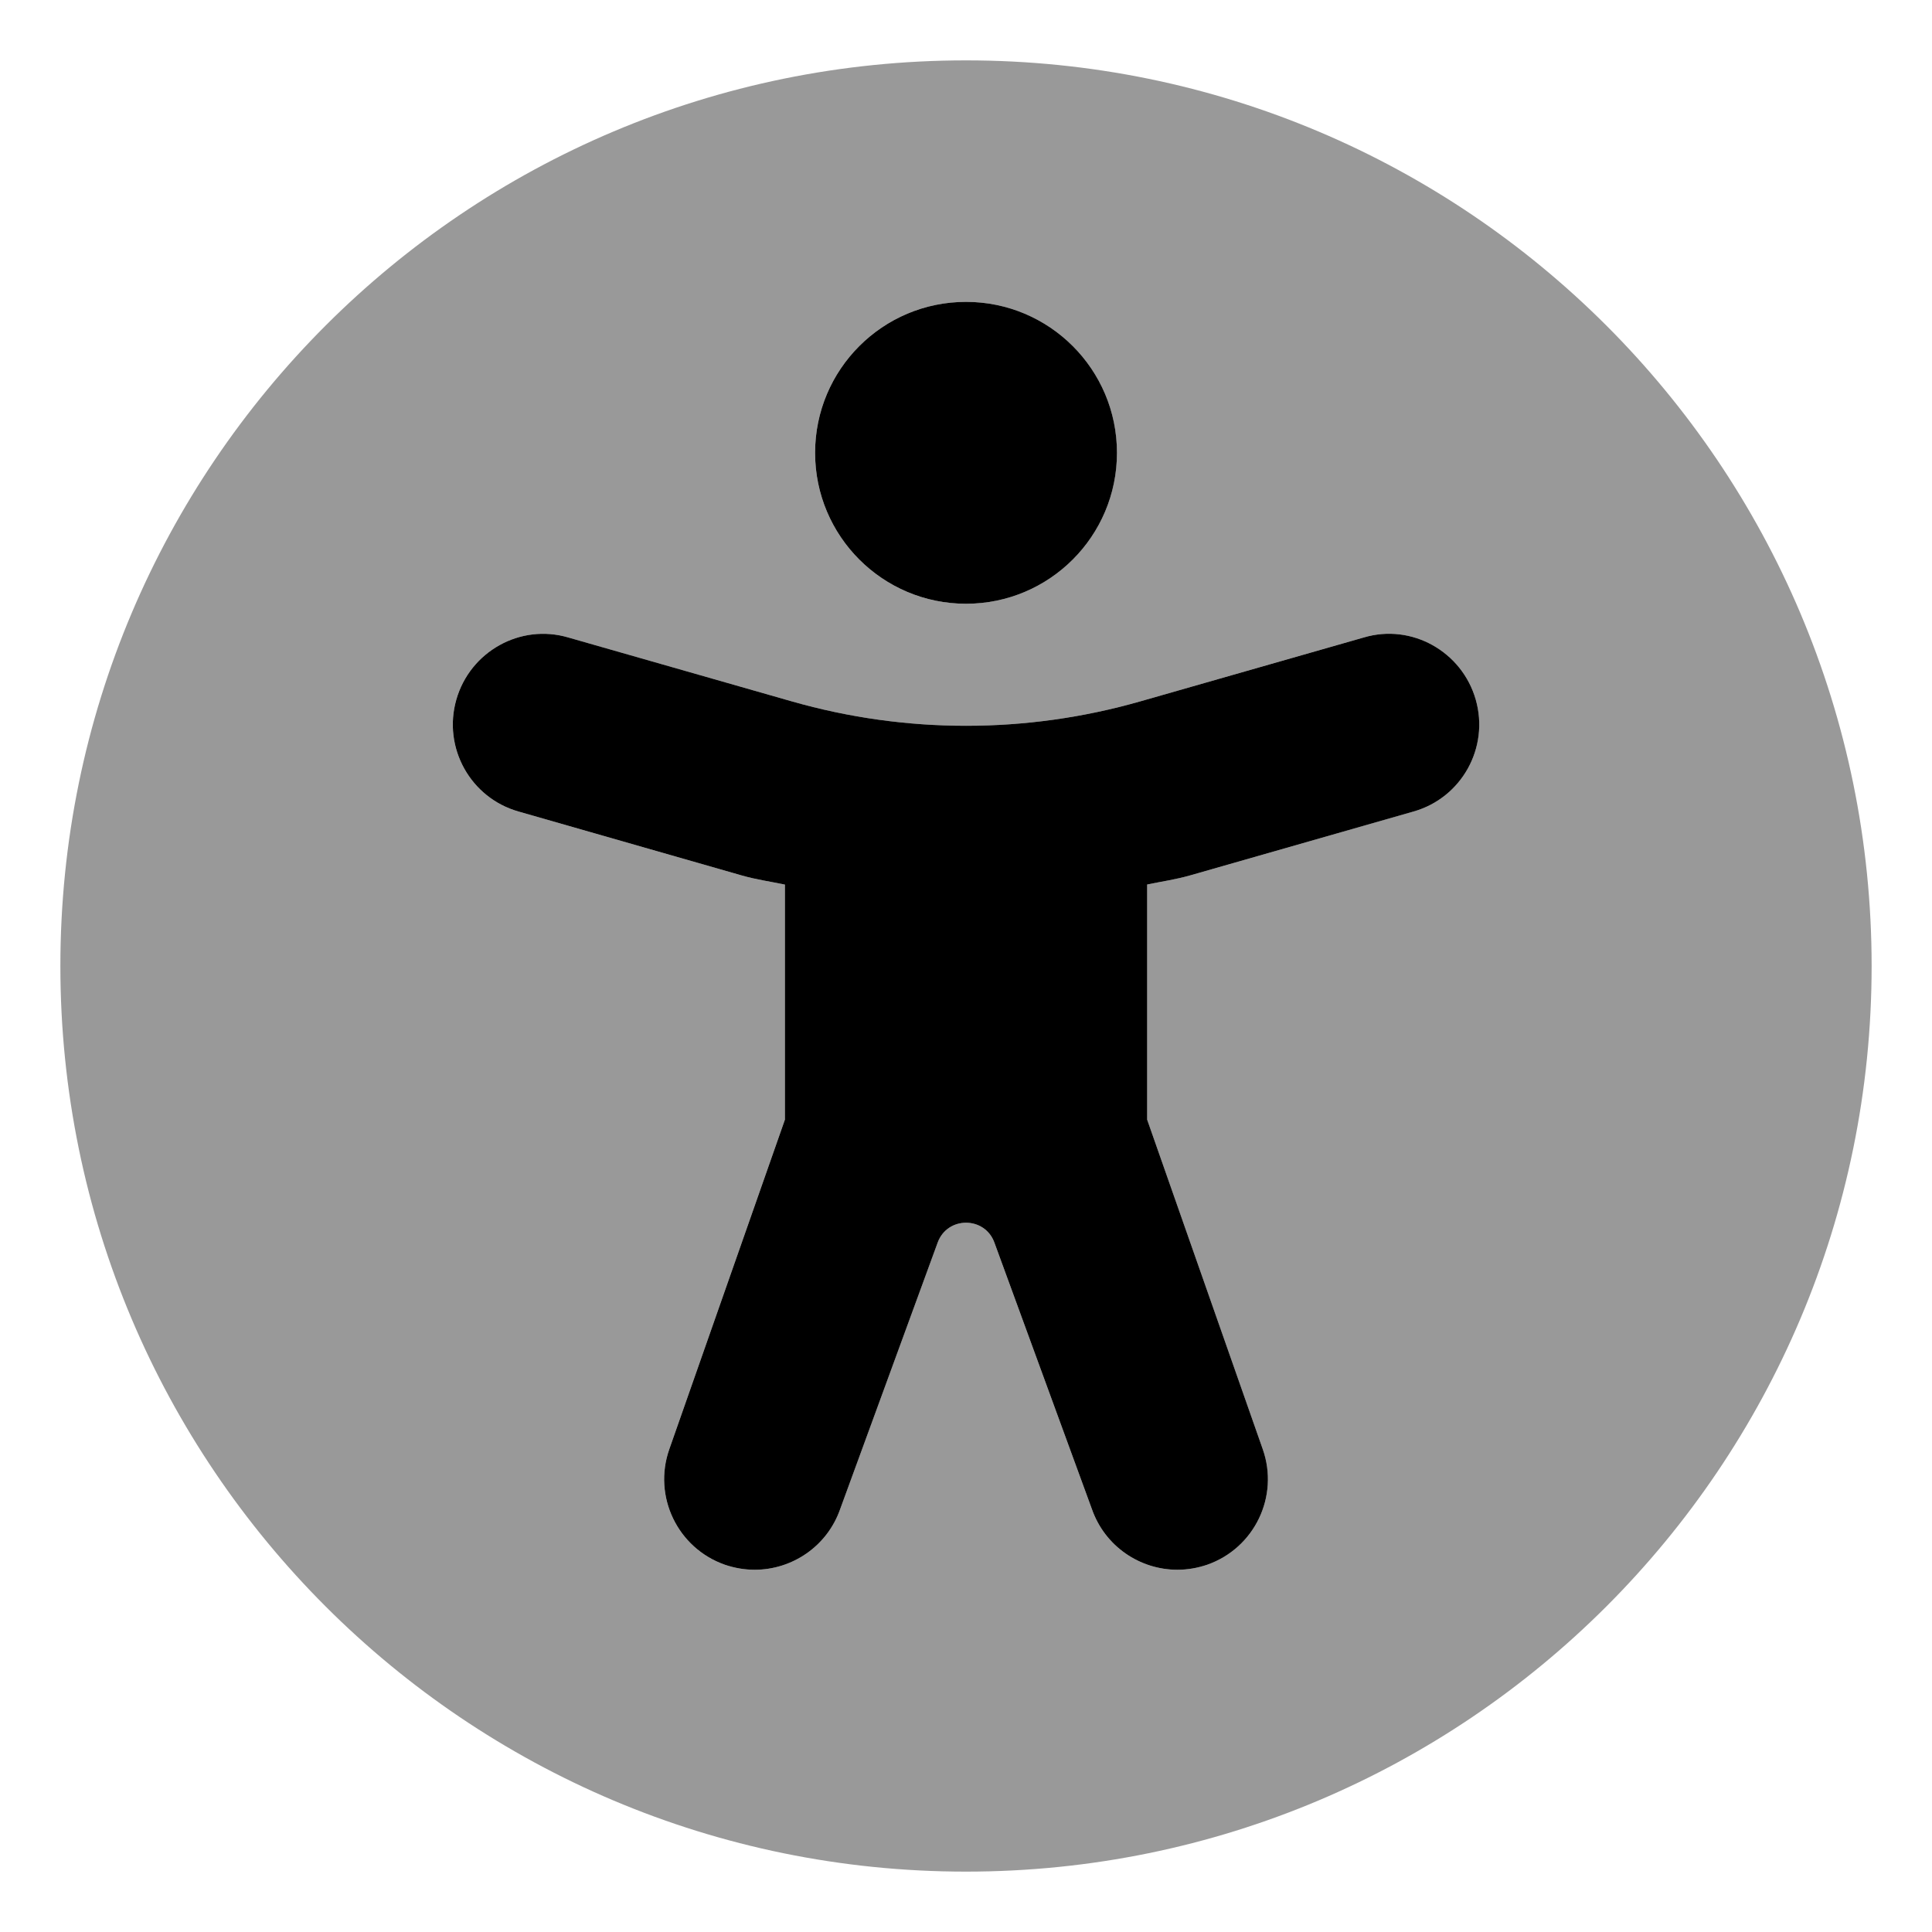
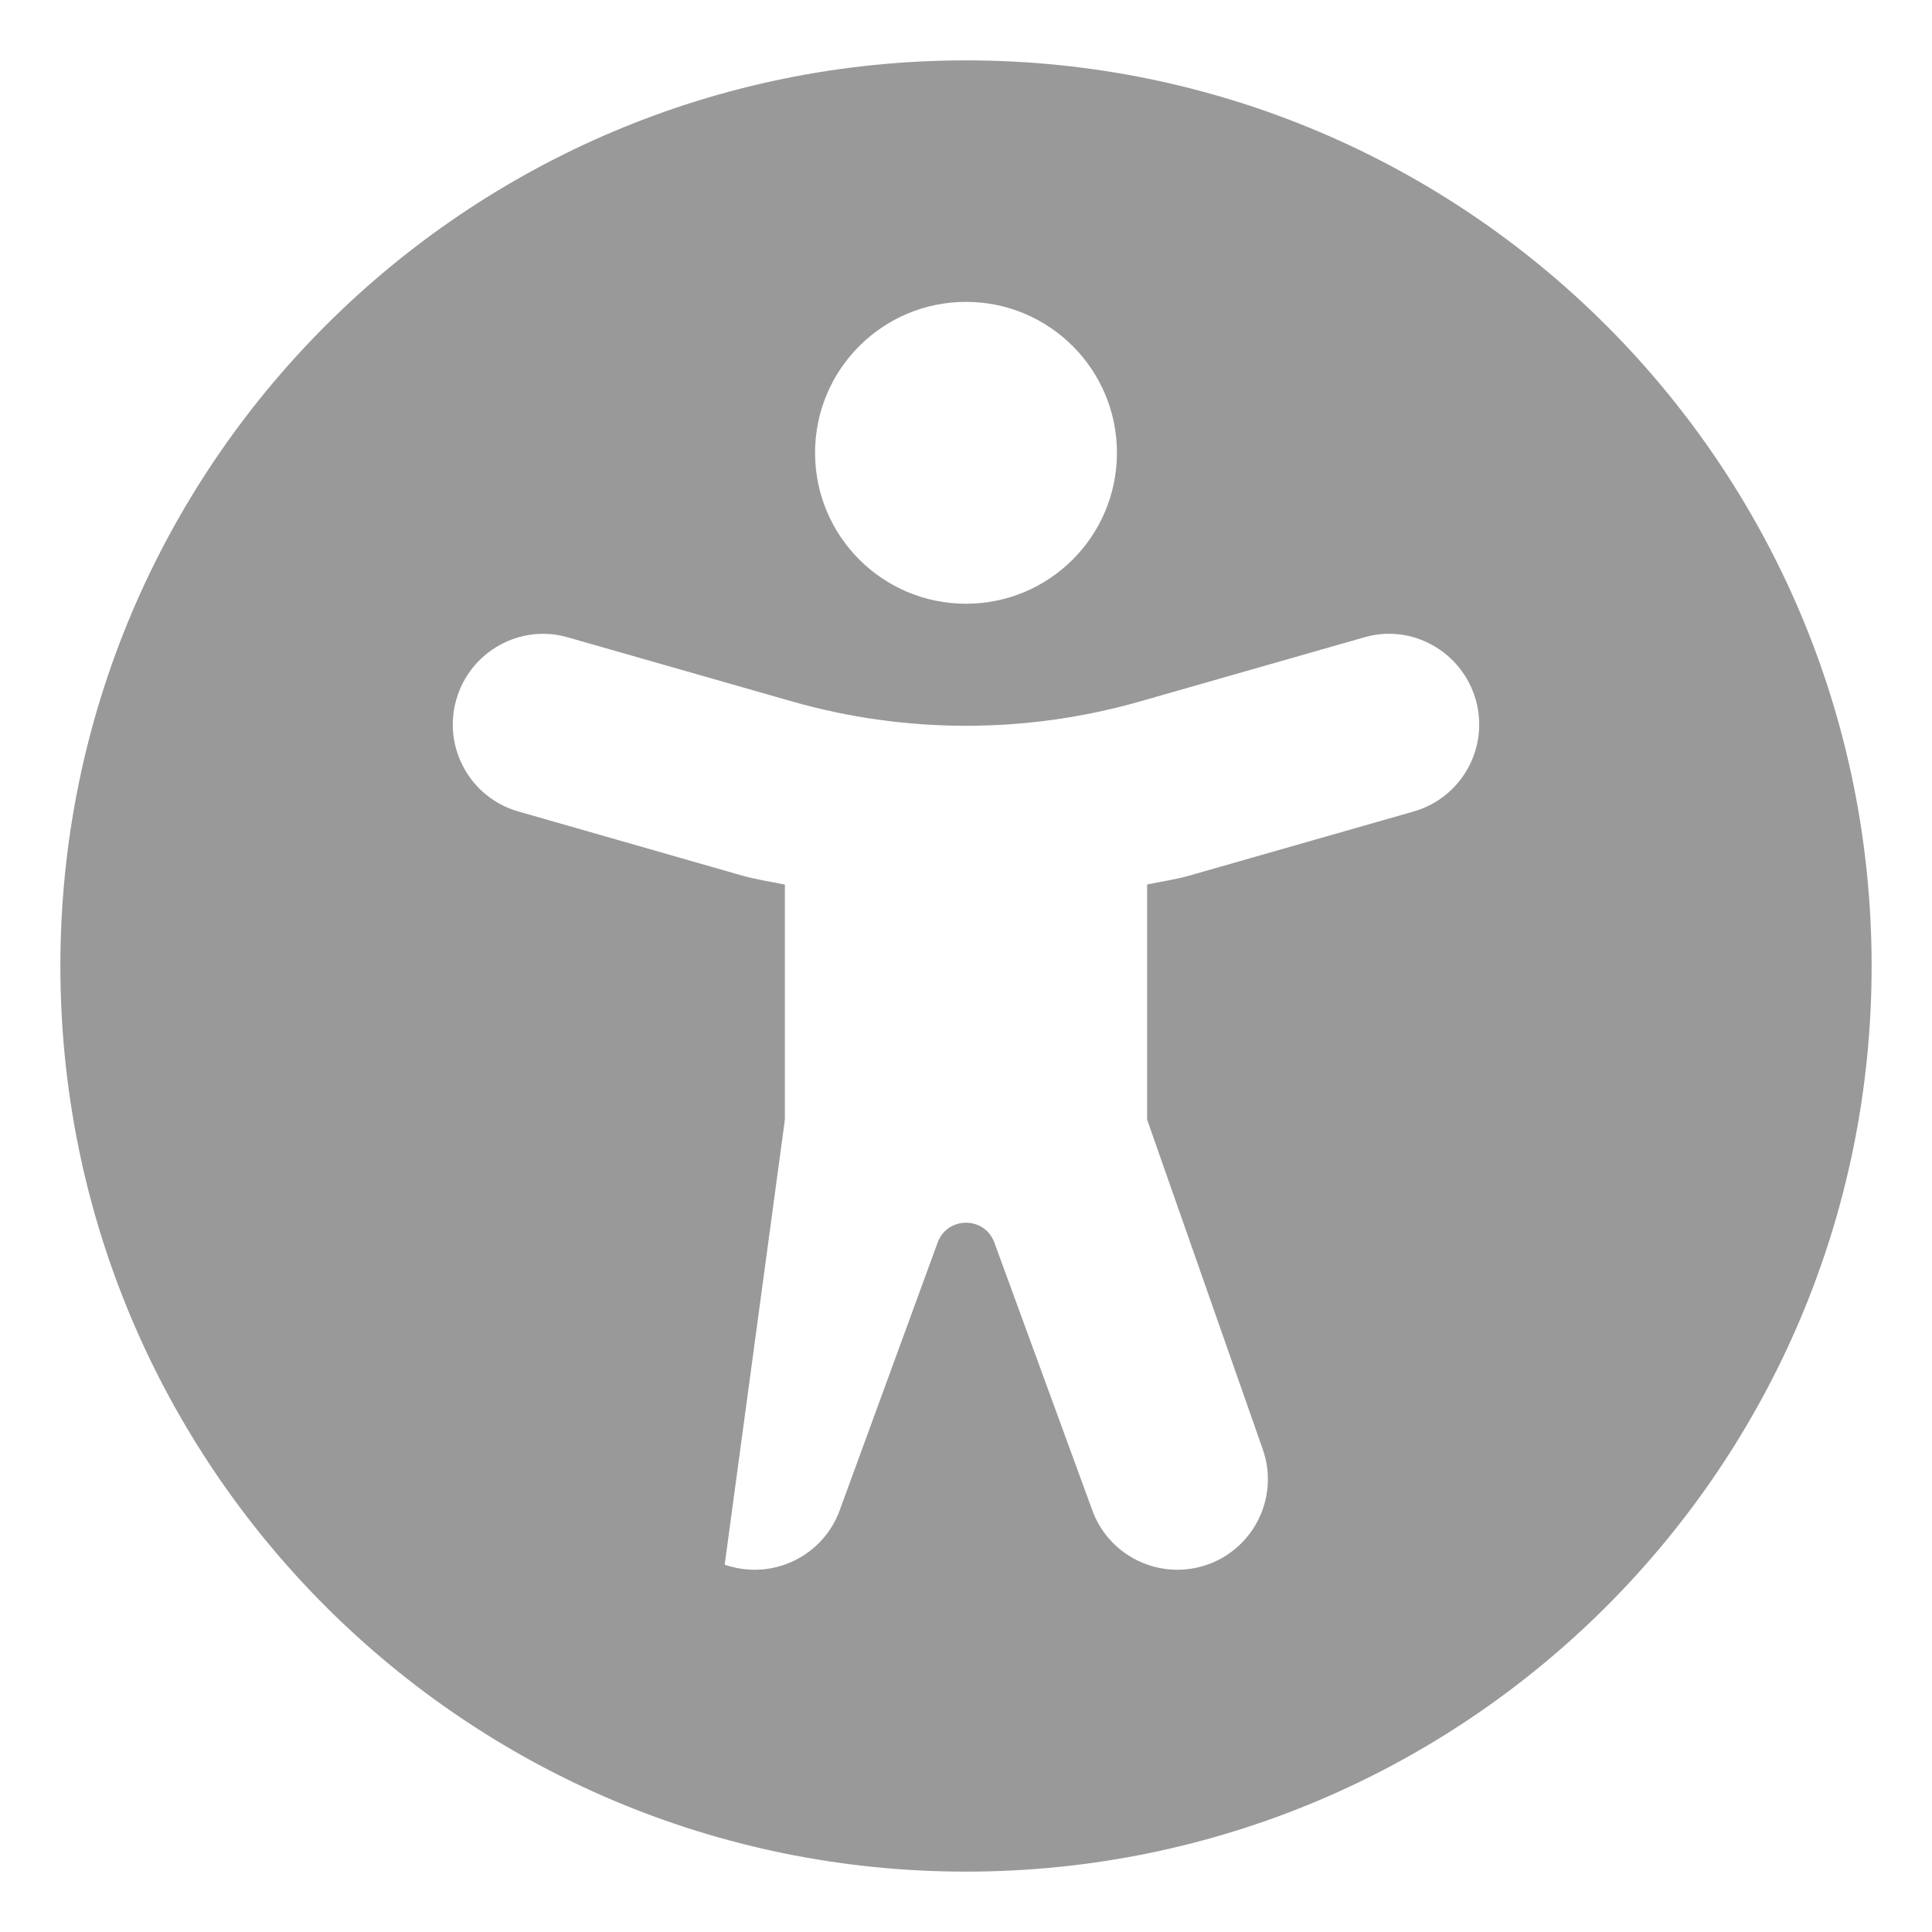
<svg xmlns="http://www.w3.org/2000/svg" viewBox="0 0 512 512">
  <defs>
    <style>.fa-secondary{opacity:.4}</style>
  </defs>
-   <path d="M256 16C123.42 16 16 123.418 16 256C16 388.58 123.42 496 256 496S496 388.58 496 256C496 123.418 388.58 16 256 16ZM256 80C278.092 80 296 97.908 296 120S278.092 160 256 160S216 142.092 216 120S233.908 80 256 80ZM374.594 215.062L315.344 232C311.607 233.072 307.783 233.615 304 234.402V296.719L334.641 384.062C339.031 396.562 332.453 410.25 319.953 414.656C317.312 415.562 314.641 416 312 416C302.094 416 292.812 409.812 289.359 399.938L263.514 329.287C260.951 322.285 251.049 322.285 248.486 329.287L222.641 399.938C219.188 409.812 209.906 416 200 416C197.359 416 194.688 415.562 192.047 414.656C179.547 410.25 172.969 396.562 177.359 384.062L208 296.719V234.424C204.215 233.637 200.395 233.096 196.656 232.031L137.406 215.062C124.656 211.438 117.281 198.156 120.922 185.406S137.891 165.188 150.594 168.938L209.844 185.875C240.01 194.498 271.99 194.498 302.156 185.875L361.406 168.938C374.109 165.156 387.422 172.656 391.078 185.406C394.719 198.156 387.344 211.438 374.594 215.062Z" class="fa-secondary" />
-   <path d="M256.008 160C278.1 160 296.008 142.092 296.008 120S278.1 80 256.008 80S216.008 97.908 216.008 120S233.916 160 256.008 160ZM391.086 185.406C387.43 172.656 374.117 165.156 361.414 168.938L302.164 185.875C271.998 194.498 240.018 194.498 209.852 185.875L150.602 168.938C137.898 165.188 124.57 172.656 120.93 185.406S124.664 211.438 137.414 215.062L196.664 232.031C200.402 233.096 204.223 233.637 208.008 234.424V296.719L177.367 384.062C172.977 396.562 179.555 410.25 192.055 414.656C194.695 415.562 197.367 416 200.008 416C209.914 416 219.195 409.812 222.648 399.938L248.494 329.287C251.057 322.285 260.959 322.285 263.521 329.287L289.367 399.938C292.82 409.812 302.102 416 312.008 416C314.648 416 317.32 415.562 319.961 414.656C332.461 410.25 339.039 396.562 334.648 384.062L304.008 296.719V234.402C307.791 233.615 311.615 233.072 315.352 232L374.602 215.062C387.352 211.438 394.727 198.156 391.086 185.406Z" class="fa-primary" />
+   <path d="M256 16C123.42 16 16 123.418 16 256C16 388.58 123.42 496 256 496S496 388.58 496 256C496 123.418 388.58 16 256 16ZM256 80C278.092 80 296 97.908 296 120S278.092 160 256 160S216 142.092 216 120S233.908 80 256 80ZM374.594 215.062L315.344 232C311.607 233.072 307.783 233.615 304 234.402V296.719L334.641 384.062C339.031 396.562 332.453 410.25 319.953 414.656C317.312 415.562 314.641 416 312 416C302.094 416 292.812 409.812 289.359 399.938L263.514 329.287C260.951 322.285 251.049 322.285 248.486 329.287L222.641 399.938C219.188 409.812 209.906 416 200 416C197.359 416 194.688 415.562 192.047 414.656L208 296.719V234.424C204.215 233.637 200.395 233.096 196.656 232.031L137.406 215.062C124.656 211.438 117.281 198.156 120.922 185.406S137.891 165.188 150.594 168.938L209.844 185.875C240.01 194.498 271.99 194.498 302.156 185.875L361.406 168.938C374.109 165.156 387.422 172.656 391.078 185.406C394.719 198.156 387.344 211.438 374.594 215.062Z" class="fa-secondary" />
</svg>